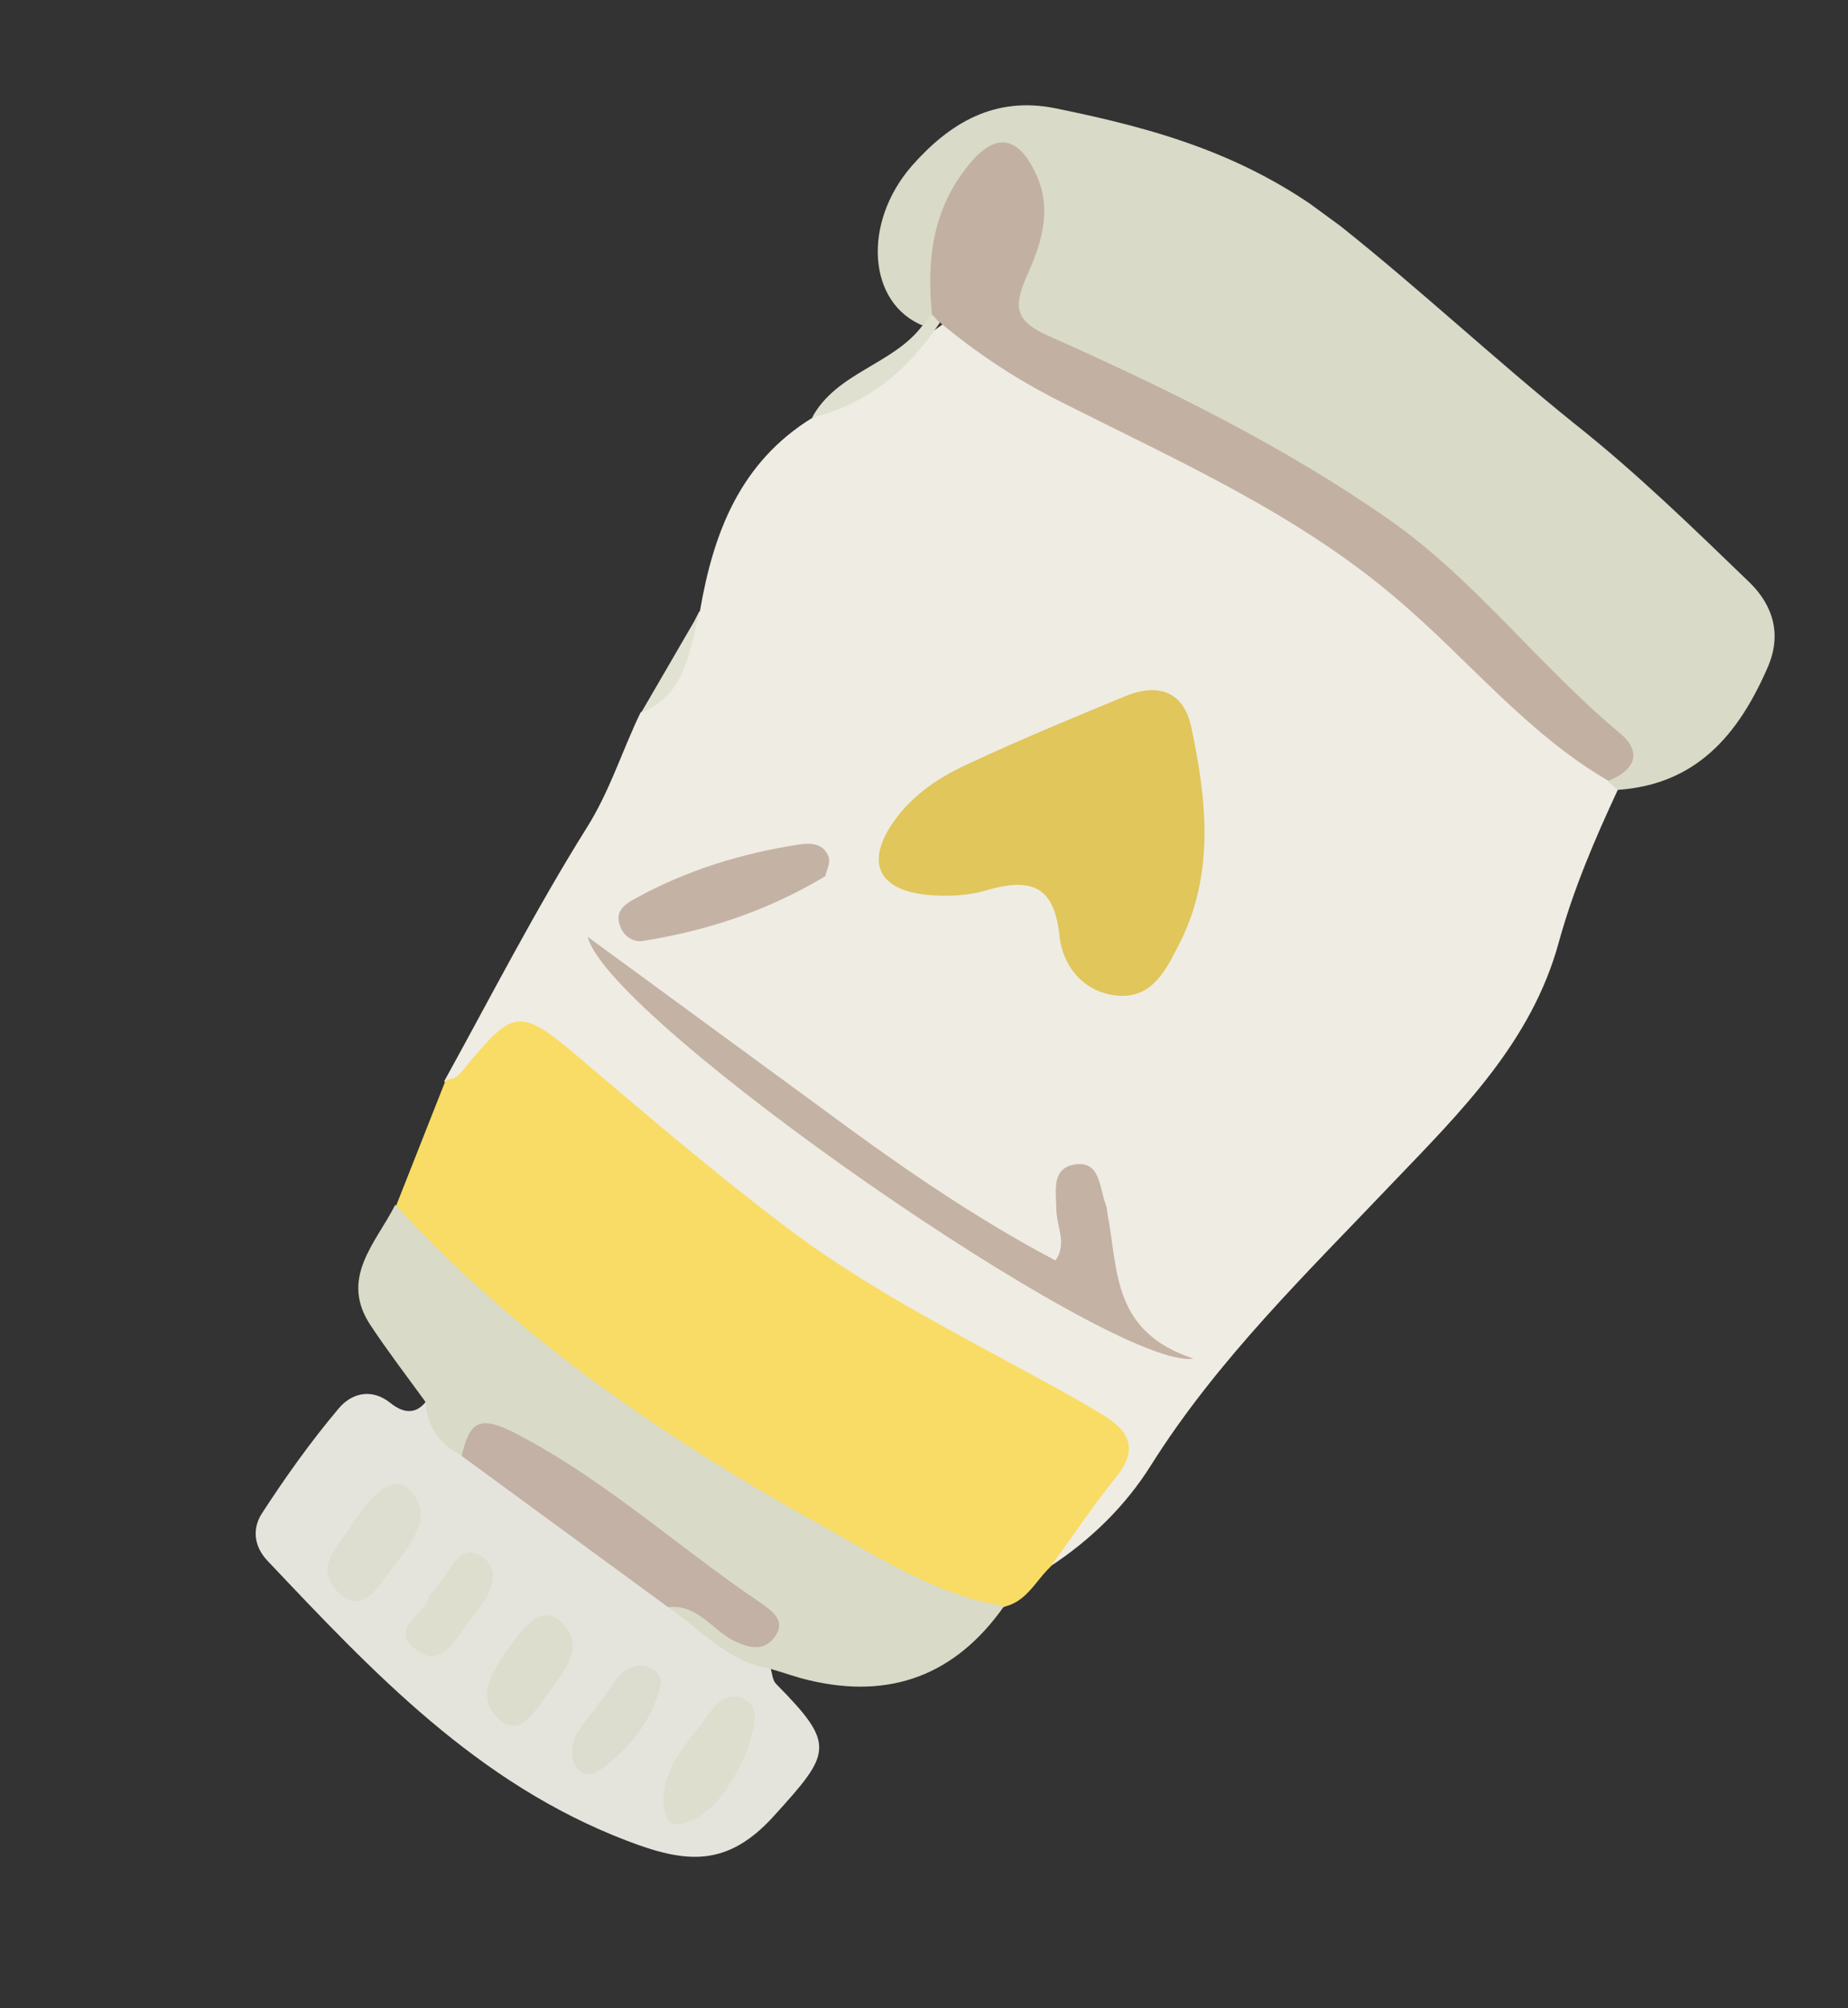
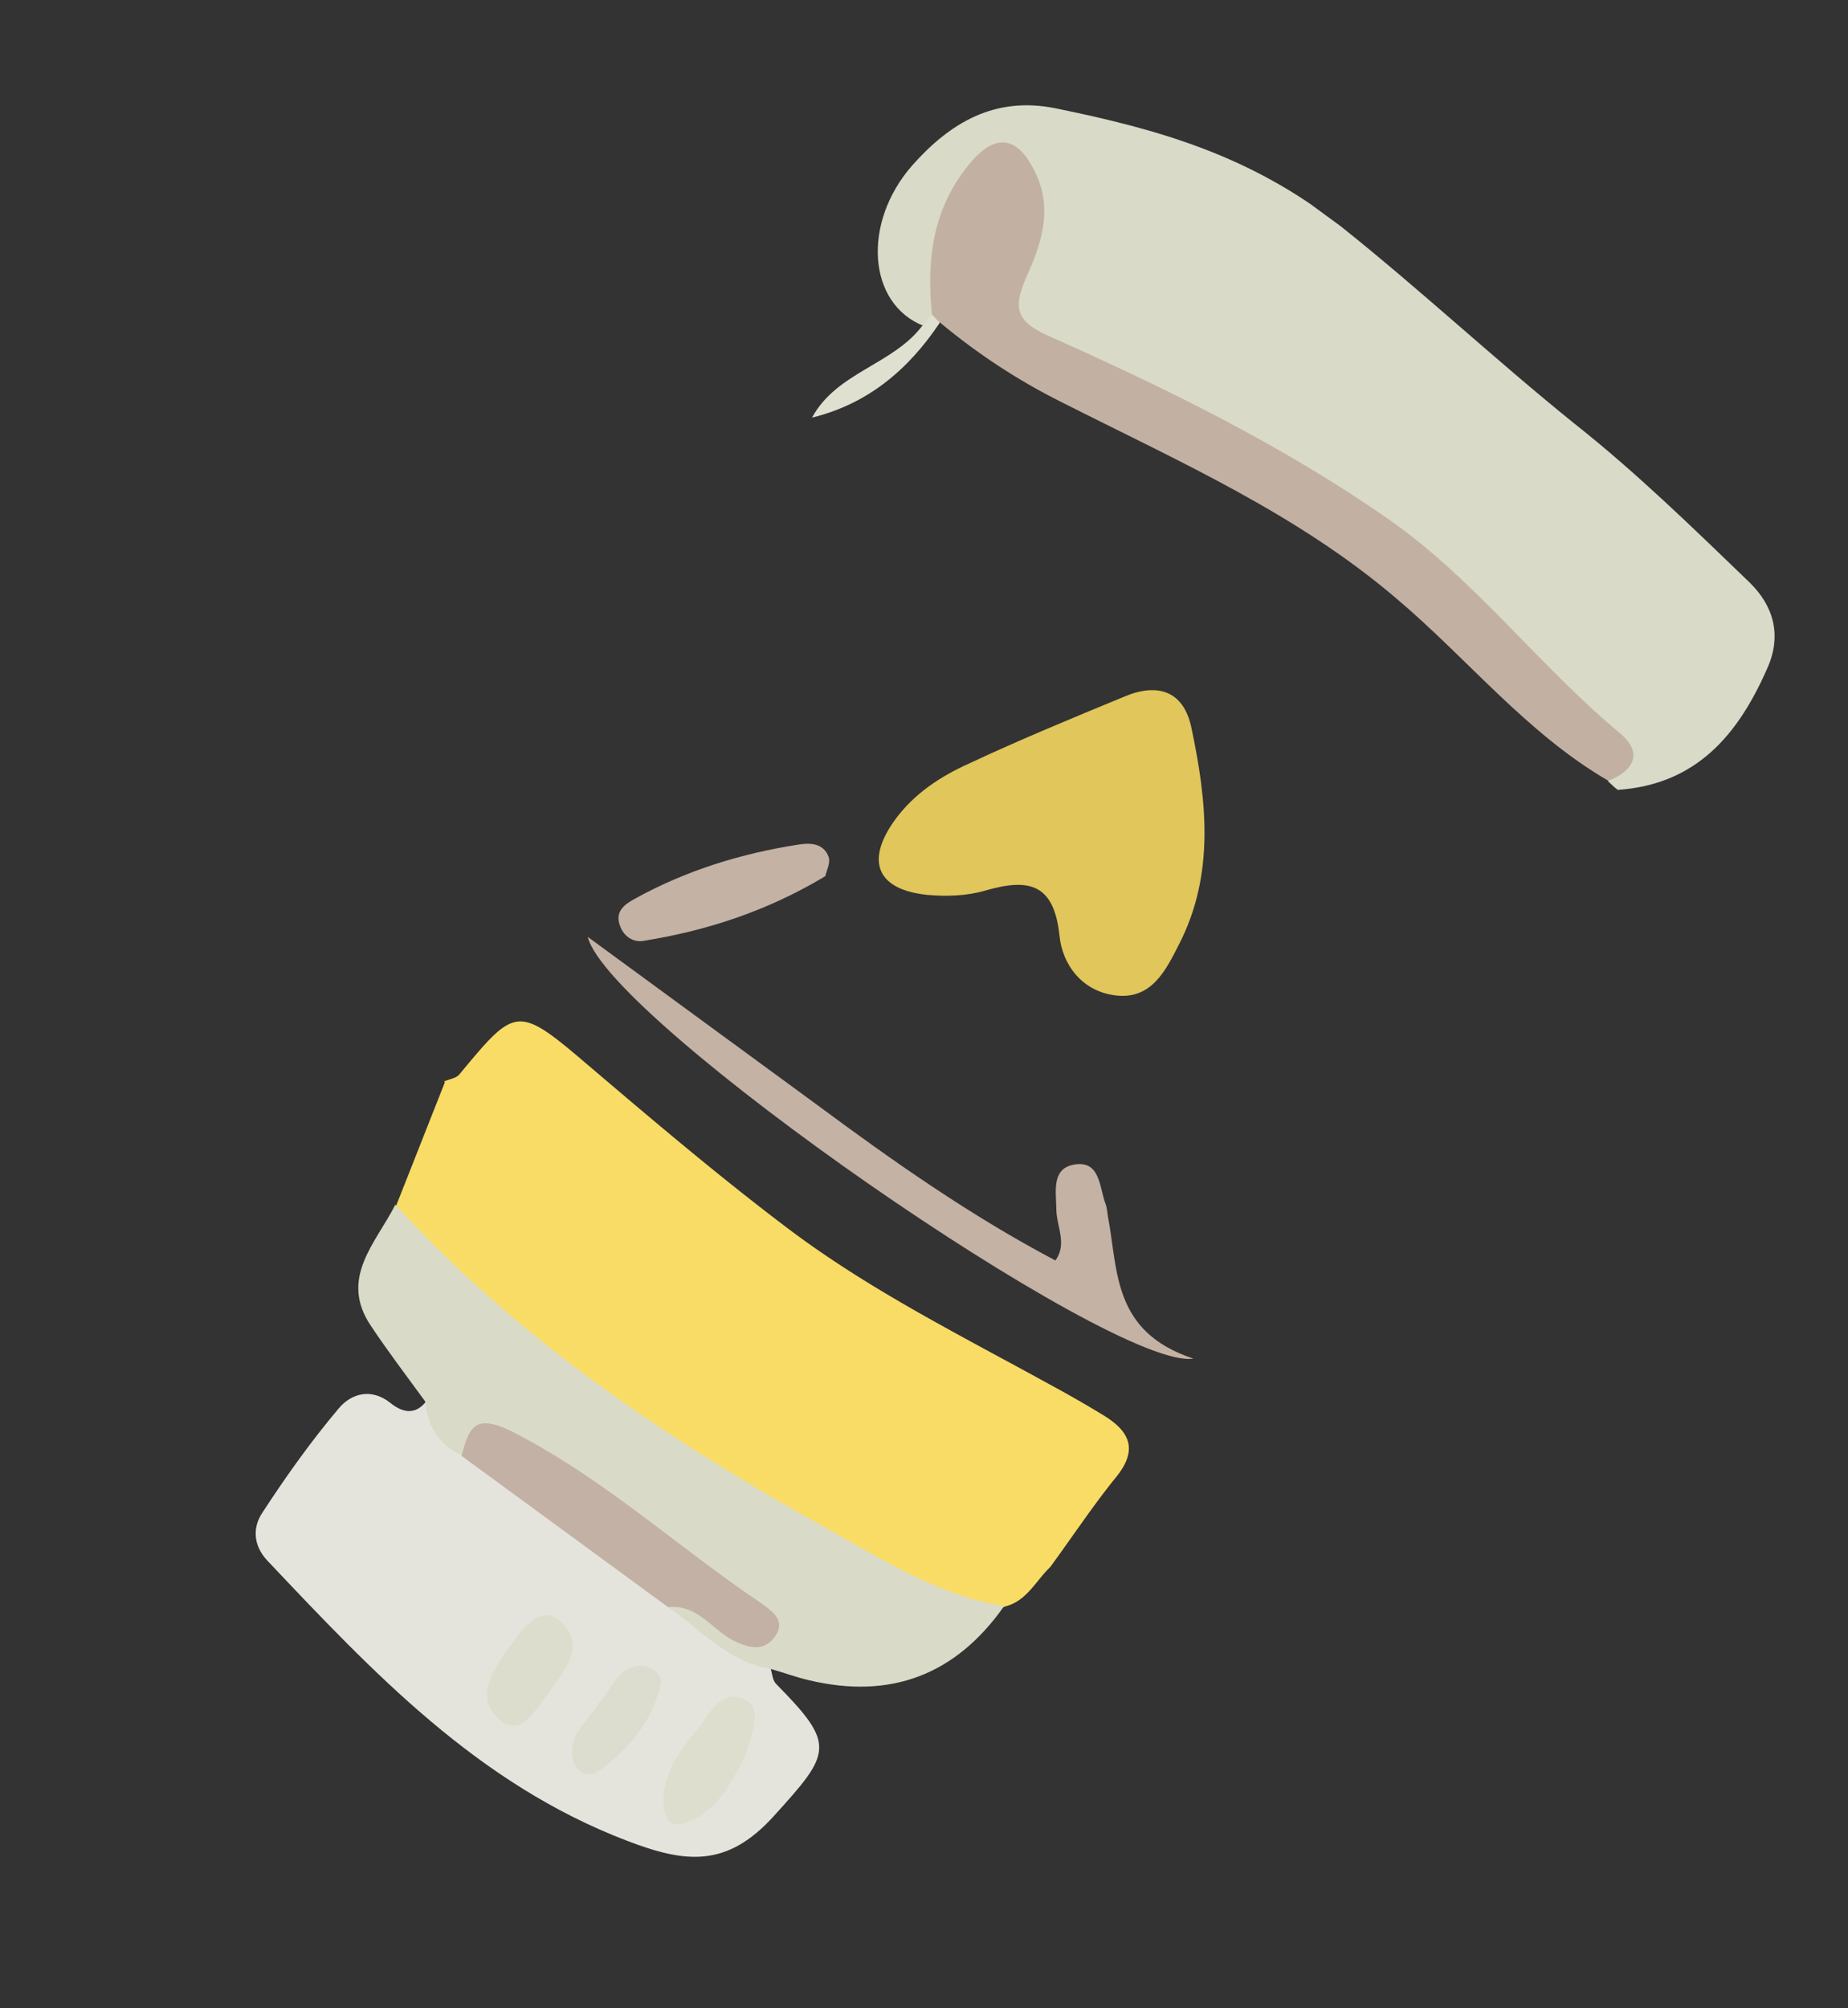
<svg xmlns="http://www.w3.org/2000/svg" width="185" height="201" fill="none" viewBox="0 0 185 201">
  <rect x="0" y="0" width="185" height="201" fill="#333333" stroke="none" />
  <g clip-path="url(#a)">
-     <path fill="#EFECE3" d="M70.061 61.219c1.346-7.913 4.043-14.983 11.313-19.432 4.971-2.706 8.999-6.612 13.647-9.773 24.125 11.977 47.475 25.211 66.287 45.04.43.608.614 1.253.646 2.006-2.309 4.946-4.441 9.95-5.899 15.227-2.711 9.977-9.799 16.967-16.615 24.084-8.583 9.031-17.524 17.655-24.218 28.289-2.566 4.102-6.081 7.509-10.135 10.156-.619-2.641 1.173-4.392 2.434-6.313 3.853-5.859 3.631-6.751-2.623-10.163-4.5-2.42-8.883-4.901-13.314-7.416-12.2-6.746-23.01-15.392-33.333-24.701-5.328-4.777-5.466-4.587-11.114-.262-.828.633-1.708.938-2.657.242 4.67-8.469 9.103-17.112 14.235-25.315 2.335-3.687 3.56-7.75 5.411-11.573 3.764-2.35 4.02-6.684 5.887-10.13l.048.034Z" />
    <path fill="#D9DAC7" d="M161.955 79.06c-.332-.243-.63-.534-.975-.86.707-3.056-1.582-4.513-3.181-6.414-13.098-15.28-29.508-25.84-47.657-34.024-2.13-.976-4.26-1.952-6.32-3.023-2.842-1.498-3.89-3.652-2.773-6.772.808-2.398 1.746-4.775 1.469-7.385-.133-1.41-.574-2.9-2.027-3.308-1.582-.429-2.39.875-3.225 2.015-2.677 3.655-1.788 8.318-3.32 12.302-.382.522-.873.893-1.483 1.03-5.604-2.208-6.18-10.288-1.172-16.03 3.835-4.34 8.313-6.969 14.353-5.755 10.217 2.084 19.545 4.685 28.512 11.762 8.018 6.382 15.501 13.394 23.484 19.824 6.189 4.896 11.843 10.422 17.531 15.901 2.333 2.292 3.25 5.224 1.746 8.572-2.925 6.684-7.129 11.628-14.962 12.165Z" />
    <path fill="#F9DC65" d="M44.445 108.251c.55-.253 1.256-.32 1.569-.747 5.503-6.619 5.747-6.952 12.438-1.249 6.787 5.772 13.526 11.51 20.626 16.855 8.097 6.075 17.129 10.574 25.965 15.44a116.775 116.775 0 0 1 5.545 3.185c2.703 1.688 3.242 3.541 1.117 6.143-2.332 2.887-4.38 5.982-6.571 8.973-1.432 1.358-2.339 3.393-4.486 3.936-4.359 1.768-8.068-.438-11.679-2.28-14.159-7.159-27.243-16.084-39.667-25.912-4.074-3.202-8.442-6.4-9.635-11.942 1.636-4.127 3.237-8.206 4.873-12.332l-.095-.07Z" />
    <path fill="#E5E4DC" d="M77.144 166.987c.17.563.19 1.234.583 1.594 5.99 6.064 5.48 6.858-.203 13.126-4.742 5.28-8.903 4.786-14.767 2.534-14.99-5.725-25.427-16.87-35.995-28.037-1.513-1.619-1.417-3.444-.49-4.808 2.348-3.605 4.838-7.106 7.614-10.398 1.277-1.544 3.295-2.109 5.22-.554 1.199.952 2.461 1.22 3.552-.17 2.424.973 3.128 3.896 5.54 4.786 6.526 4.634 12.948 9.41 19.358 14.103 2.94 2.956 7.042 4.428 9.588 7.824Z" />
    <path fill="#D9DAC7" d="M46.226 145.66c-2.272-1.08-3.434-2.88-3.651-5.373-1.818-2.498-3.718-4.983-5.418-7.541-3.268-4.8.481-8.327 2.415-12.163 12.312 13.466 27.21 23.5 43.012 32.3 5.757 3.195 11.283 6.804 17.934 7.882-4.857 6.898-11.38 9.365-19.572 7.403-1.31-.303-2.563-.783-3.838-1.133-4.233-.693-6.918-3.899-10.216-6.169 2.773-2.491 4.746 1.288 8.498 1.045-7.998-5.711-14.772-11.401-22.463-15.939-2.18-1.305-4.405-1.256-6.7-.312Z" />
    <path fill="#DFE0D0" d="m92.416 32.585.8-1.092c.554.04.804.297.845.838-3.113 4.65-7.17 8.097-12.768 9.468 2.455-4.548 8.108-5.295 11.041-9.201l.082-.013Z" />
-     <path fill="#E2E2D3" d="M70.061 61.22c-1.085 3.872-1.33 8.289-5.887 10.13l5.887-10.13Z" />
    <path fill="#E0C65B" d="M89.615 82.03c1.912-2.612 4.552-4.325 7.386-5.605 5.105-2.39 10.33-4.544 15.554-6.699 3.28-1.39 5.925-.62 6.709 3.09 1.555 7.338 2.358 14.71-1.235 21.706-1.323 2.605-2.761 5.564-6.368 5.11-3.347-.408-5.32-3.093-5.6-5.997-.554-5.22-3.079-5.756-7.432-4.494-1.853.54-3.865.598-5.785.431-5.091-.518-6.254-3.412-3.194-7.59l-.035.047Z" />
    <path fill="#C2B1A2" d="M94.143 32.32c-.332-.244-.548-.547-.845-.838-.545-5.432.056-10.535 3.631-14.919 2.715-3.409 5.05-3.012 6.85 1.005 1.606 3.583.375 7.057-1.037 10.18-1.469 3.302-.854 4.554 2.528 6.01 11.713 5.222 23.241 10.893 33.765 18.235 8.638 6.033 15.022 14.647 23.09 21.358 2.317 1.915 1.585 3.713-1.11 4.803-8.188-4.756-14.052-12.186-21.171-18.202-9.996-8.56-21.968-13.826-33.569-19.697-4.38-2.186-8.365-4.812-12.132-7.935Z" />
    <path fill="#C4B2A4" d="m58.84 93.775 22.836 16.723c7.657 5.68 15.453 11.17 23.978 15.663 1.217-1.661.102-3.426.095-5.109-.02-1.765-.493-4.008 1.667-4.468 2.737-.549 2.615 2.206 3.258 3.917.146.399.162.775.226 1.187 1.051 5.437.403 11.6 8.567 14.297-7.93 1.267-58.578-33.853-60.628-42.21ZM82.617 87.7c-5.856 3.515-11.872 5.455-18.24 6.481-.987.153-1.924-.46-2.288-1.456-.558-1.43.34-2.158 1.428-2.747 5.158-2.86 10.706-4.56 16.463-5.45 1.234-.19 2.47-.087 2.968 1.226.219.597-.208 1.38-.33 1.945Z" />
    <path fill="#C2B1A4" d="M46.226 145.66c.745-2.81 1.329-4.205 5.022-2.376 9.14 4.651 16.563 11.546 24.973 17.194 1.092.799 2.456 1.725 1.39 3.279-1.1 1.602-2.634 1.207-4.137.471-2.19-1.093-3.644-3.689-6.583-3.361a271979.15 271979.15 0 0 0-20.7-15.159l.035-.048Z" />
    <path fill="#DDDECE" d="M70.11 172.705c-.069.095.579-.889 1.287-1.757.825-.927 1.878-1.469 3.062-.894 1.313.597 1.21 1.834.929 3.014-.294 1.098-.575 2.279-1.093 3.285-1.371 2.57-2.777 5.187-5.826 6.164-.762.244-1.636.042-1.858-.85-.742-3.17.771-5.635 3.465-8.915l.035-.047Z" />
-     <path fill="#DDDECF" d="M35.045 152.862c1.805-2.763 4.116-5.52 5.901-3.775 2.713 2.57.064 5.59-1.791 8.024-1.252 1.709-2.857 4.399-4.997 2.54-3.15-2.671 0-5.178.922-6.837l-.035.048Z" />
    <path fill="#DDDDCE" d="M54.879 169.501c-1.265 1.627-2.797 4.516-4.902 2.61-2.64-2.371-.425-5.197 1.232-7.559 1.286-1.756 3.024-4.13 5.06-2.129 2.476 2.396.127 4.907-1.425 7.125l.035-.047Z" />
    <path fill="#DCDDCE" d="M60.021 170.349c1.198-1.238 1.694-3.209 3.655-3.597 1.268-.238 2.715.676 2.469 1.808-.817 3.705-3.197 6.558-6.233 8.711-1.063.753-2.389.074-2.605-1.324-.416-2.42 1.687-3.797 2.714-5.598Z" />
-     <path fill="#DDDECE" d="M42.915 159.645c1.995-1.529 2.762-5.563 5.3-3.85 2.538 1.713.322 4.539-1.267 6.511-1.37 1.77-2.794 4.811-5.336 2.804-2.969-2.321 1.5-3.643 1.29-5.547l.013.082Z" />
  </g>
  <defs>
    <clipPath id="a">
      <path fill="#fff" d="M0 0h174.834v100.569H0z" transform="rotate(126.215 77.15 76.479)" />
    </clipPath>
  </defs>
</svg>